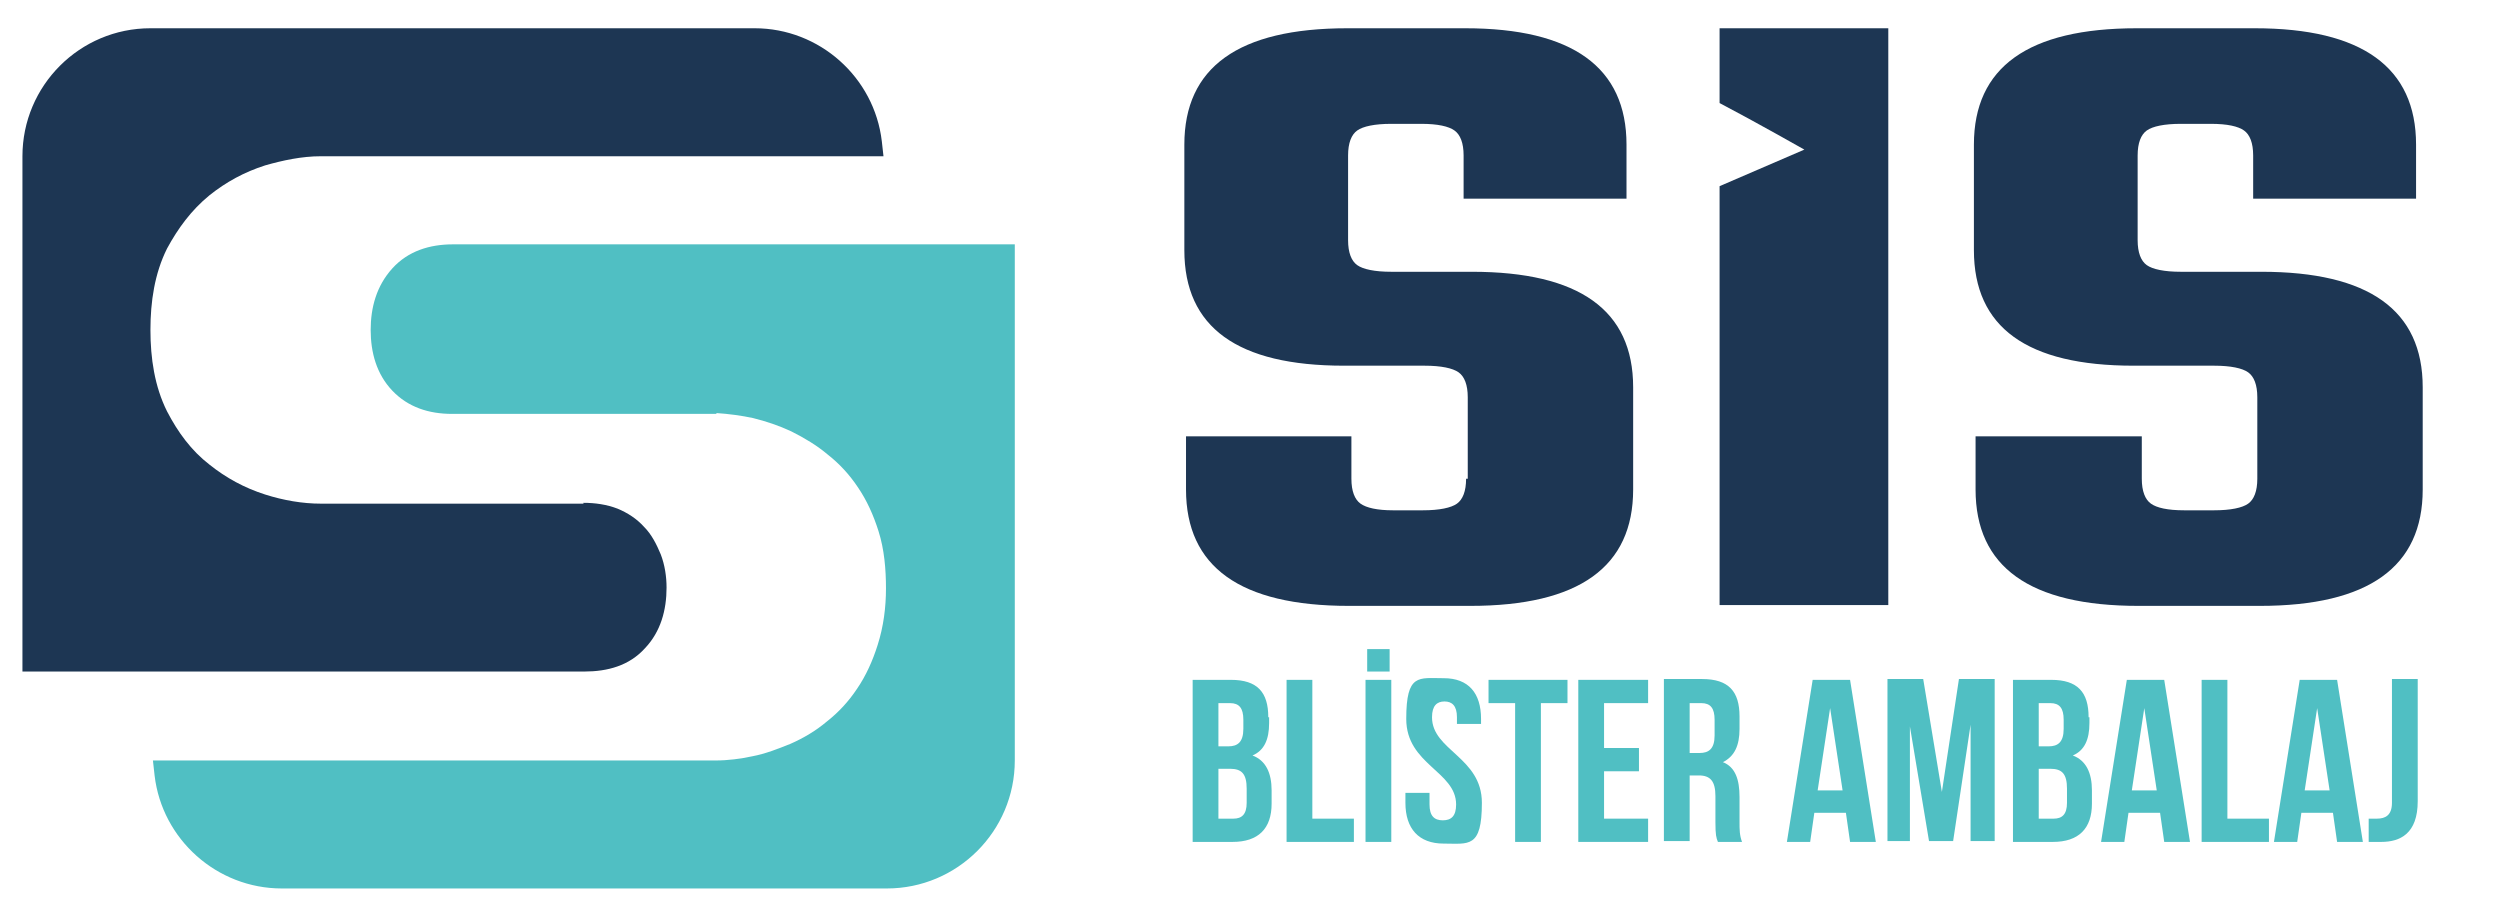
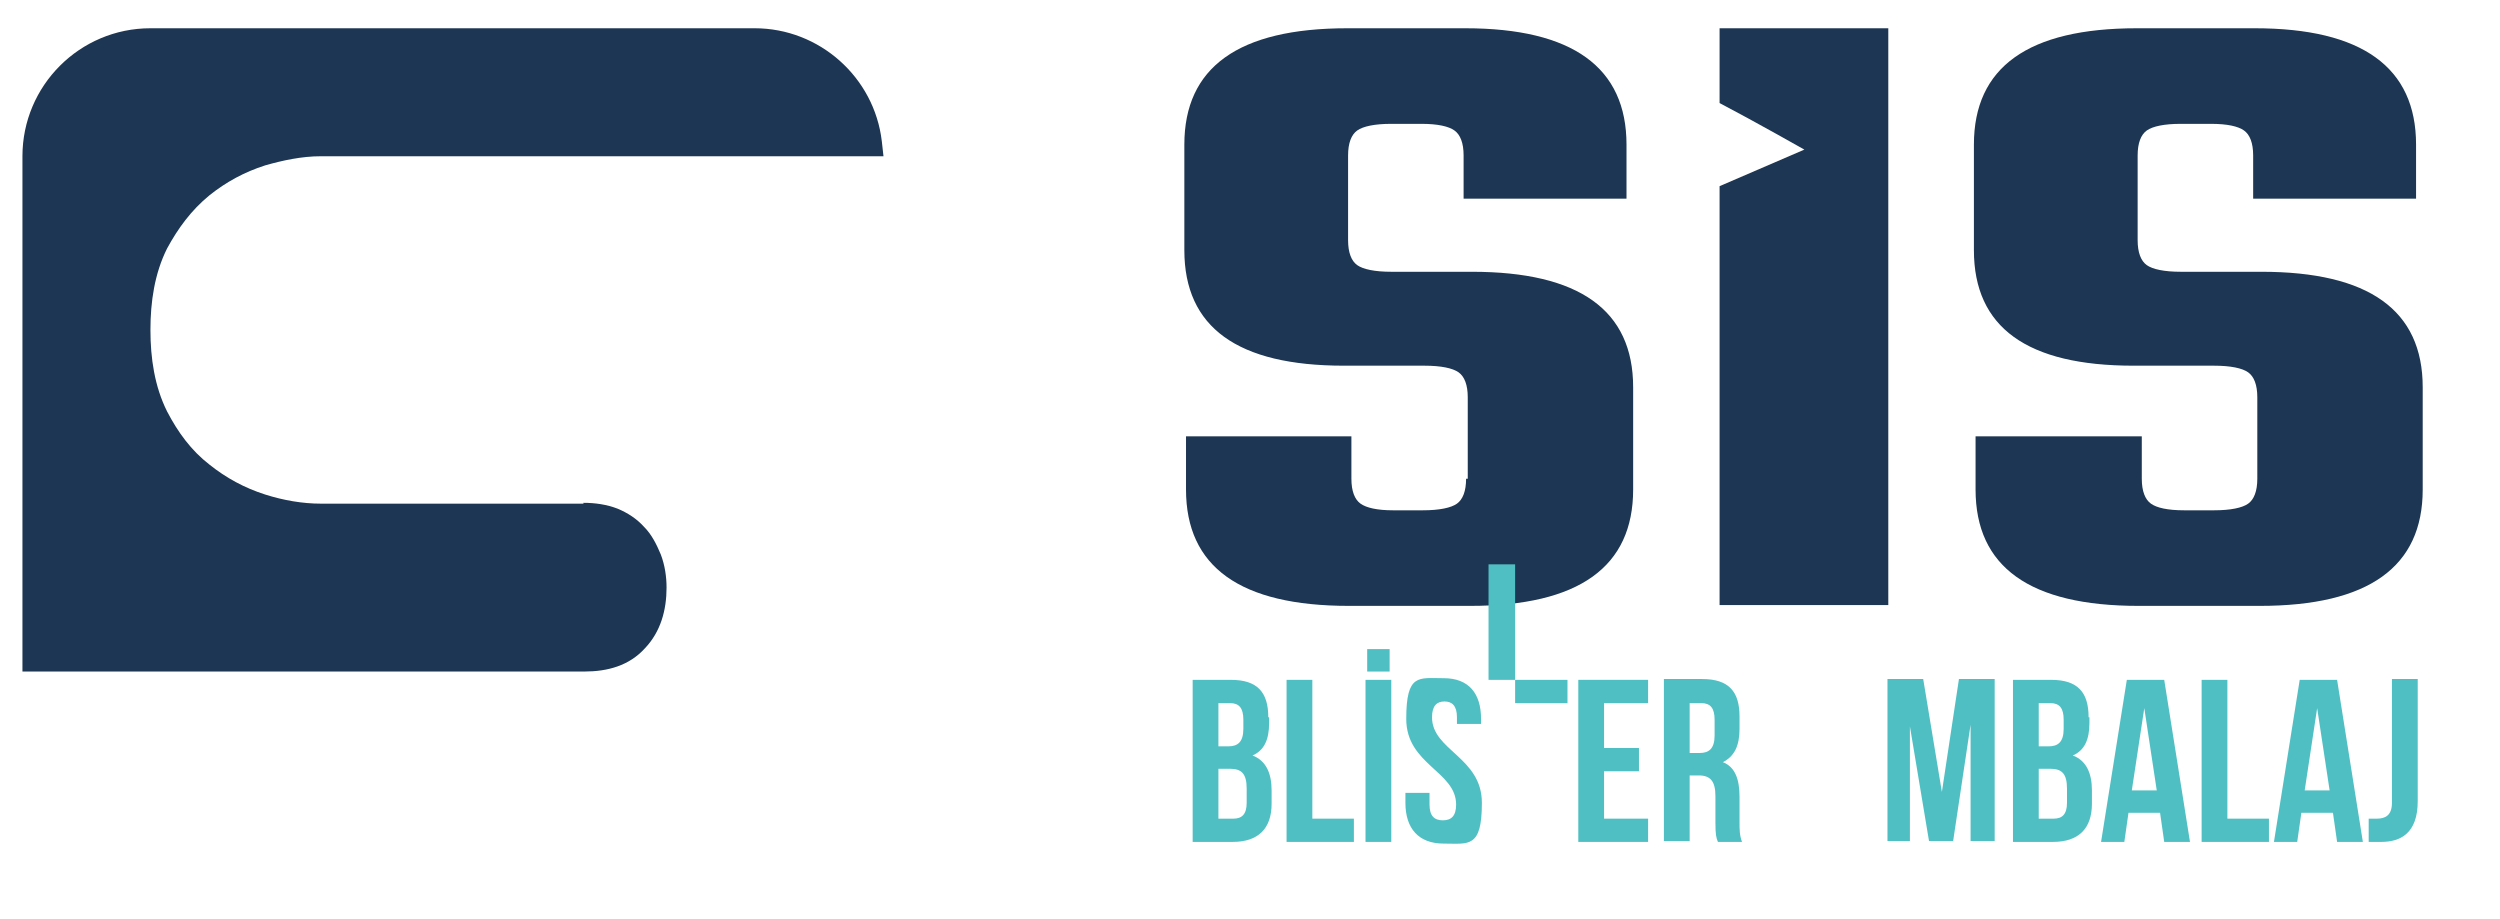
<svg xmlns="http://www.w3.org/2000/svg" version="1.1" viewBox="0 0 300.8 110.6">
  <defs>
    <style>
      .cls-1, .cls-2 {
        fill: #1d3653;
      }

      .cls-3, .cls-4 {
        fill: #50bfc3;
      }

      .cls-3, .cls-2 {
        fill-rule: evenodd;
      }

      .cls-5 {
        isolation: isolate;
      }
    </style>
  </defs>
  <g>
    <g id="Layer_1">
      <g id="Layer_1-2" data-name="Layer_1">
        <path class="cls-1" d="M176.6,57.6v-9.8c0-1.5-.4-2.5-1.1-3s-2.1-.8-4.1-.8h-9.7c-12.8,0-19.2-4.6-19.2-13.9v-12.7c0-9.3,6.5-14,19.6-14h14.2c12.9,0,19.4,4.7,19.4,14v6.5h-19.6v-5.2c0-1.5-.4-2.5-1.1-3s-2-.8-4-.8h-3.6c-2,0-3.4.3-4.1.8-.7.5-1.1,1.5-1.1,3v10.2c0,1.5.4,2.5,1.1,3s2.1.8,4.1.8h9.7c12.9,0,19.4,4.6,19.4,13.9v12.3c0,9.3-6.5,14-19.6,14h-14.6c-13.1,0-19.6-4.7-19.6-14v-6.4h19.9v5.1c0,1.5.4,2.5,1.1,3s2,.8,3.9.8h3.6c2,0,3.4-.3,4.1-.8.7-.5,1.1-1.5,1.1-3h.2Z" />
        <path class="cls-1" d="M271.6,57.6v-9.8c0-1.5-.4-2.5-1.1-3s-2.1-.8-4.1-.8h-9.7c-12.8,0-19.2-4.6-19.2-13.9v-12.7c0-9.3,6.5-14,19.6-14h14.2c12.9,0,19.4,4.7,19.4,14v6.5h-19.6v-5.2c0-1.5-.4-2.5-1.1-3s-2-.8-4-.8h-3.6c-2,0-3.4.3-4.1.8s-1.1,1.5-1.1,3v10.2c0,1.5.4,2.5,1.1,3s2.1.8,4.1.8h9.7c12.9,0,19.4,4.6,19.4,13.9v12.3c0,9.3-6.5,14-19.6,14h-14.6c-13.1,0-19.6-4.7-19.6-14v-6.4h20v5.1c0,1.5.4,2.5,1.1,3s2,.8,4,.8h3.6c2,0,3.4-.3,4.1-.8s1.1-1.5,1.1-3h0Z" />
        <path class="cls-1" d="M206.9,3.4v9c4.2,2.2,10.2,5.6,10.2,5.6l-10.2,4.4v50.4h20.3V3.4h-20.3Z" />
        <g>
-           <path class="cls-3" d="M86.2,49.8h-31.8c-2.8,0-5.3-.8-7.2-2.8s-2.6-4.6-2.6-7.3.7-5.3,2.6-7.4c1.9-2.1,4.5-2.9,7.3-2.9h67.6v62.1c0,8.5-6.9,15.4-15.4,15.4H33.9c-7.8,0-14.4-5.9-15.3-13.6l-.2-1.8h67.7c1.5,0,3-.2,4.4-.5,1.6-.3,3.1-.9,4.6-1.5,1.6-.7,3.1-1.6,4.4-2.7,1.4-1.1,2.6-2.4,3.6-3.9,1.1-1.6,1.9-3.4,2.5-5.3.7-2.2,1-4.5,1-6.8s-.2-4.7-.9-6.9c-.6-1.9-1.4-3.7-2.5-5.3-1-1.5-2.2-2.8-3.6-3.9-1.3-1.1-2.8-2-4.4-2.8-1.5-.7-3-1.2-4.6-1.6-1.4-.3-2.9-.5-4.4-.6h0Z" />
          <path class="cls-2" d="M70.2,60.5c1.4,0,2.8.2,4.1.7h0c1.2.5,2.3,1.2,3.2,2.2.9.9,1.5,2.1,2,3.3h0c.5,1.3.7,2.7.7,4,0,2.7-.7,5.3-2.6,7.3-1.9,2.1-4.5,2.8-7.3,2.8H2.7V18.8c0-8.5,6.9-15.4,15.4-15.4h72.7c7.8,0,14.4,5.9,15.3,13.6l.2,1.8H38.6c-2.3,0-4.6.5-6.7,1.1-2.5.8-4.7,2-6.7,3.6-2.2,1.8-3.8,4-5.1,6.4-1.5,3-2,6.4-2,9.8s.5,6.8,2,9.8c1.3,2.5,2.9,4.7,5.1,6.4,2,1.6,4.2,2.8,6.7,3.6,2.2.7,4.5,1.1,6.7,1.1h31.7-.1Z" />
        </g>
        <g class="cls-5">
          <g class="cls-5">
            <path class="cls-4" d="M152.7,86.3v.7c0,2-.6,3.3-2,3.9,1.6.6,2.3,2.1,2.3,4.2v1.6c0,3-1.6,4.6-4.7,4.6h-4.8v-19.5h4.6c3.2,0,4.5,1.5,4.5,4.5ZM146.6,84.6v5.2h1.2c1.1,0,1.8-.5,1.8-2.1v-1.1c0-1.4-.5-2-1.6-2h-1.5ZM146.6,92.5v6h1.8c1,0,1.6-.5,1.6-1.9v-1.7c0-1.8-.6-2.4-2-2.4h-1.4Z" />
            <path class="cls-4" d="M154.8,81.8h3.1v16.7h5v2.8h-8.1v-19.5Z" />
            <path class="cls-4" d="M164.3,81.8h3.1v19.5h-3.1v-19.5ZM167.2,78.1v2.7h-2.7v-2.7h2.7Z" />
            <path class="cls-4" d="M173.7,81.6c3,0,4.5,1.8,4.5,4.9v.6h-2.9v-.8c0-1.4-.6-1.9-1.5-1.9s-1.5.5-1.5,1.9c0,4,6,4.8,6,10.3s-1.6,4.9-4.6,4.9-4.6-1.8-4.6-4.9v-1.2h2.9v1.4c0,1.4.6,1.9,1.6,1.9s1.6-.5,1.6-1.9c0-4-6-4.8-6-10.3s1.5-4.9,4.5-4.9Z" />
-             <path class="cls-4" d="M179.1,81.8h9.5v2.8h-3.2v16.7h-3.1v-16.7h-3.2v-2.8Z" />
+             <path class="cls-4" d="M179.1,81.8h9.5v2.8h-3.2h-3.1v-16.7h-3.2v-2.8Z" />
            <path class="cls-4" d="M193,90h4.2v2.8h-4.2v5.7h5.3v2.8h-8.4v-19.5h8.4v2.8h-5.3v5.4Z" />
            <path class="cls-4" d="M206.7,101.3c-.2-.5-.3-.8-.3-2.4v-3.1c0-1.8-.6-2.5-2-2.5h-1.1v7.9h-3.1v-19.5h4.6c3.2,0,4.5,1.5,4.5,4.5v1.5c0,2-.6,3.3-2,4,1.5.6,2,2.1,2,4.2v3c0,.9,0,1.6.3,2.4h-3.1ZM203.3,84.6v6h1.2c1.1,0,1.8-.5,1.8-2.1v-1.9c0-1.4-.5-2-1.6-2h-1.5Z" />
-             <path class="cls-4" d="M225.7,101.3h-3.1l-.5-3.5h-3.8l-.5,3.5h-2.8l3.1-19.5h4.5l3.1,19.5ZM218.7,95.1h3l-1.5-9.9-1.5,9.9Z" />
            <path class="cls-4" d="M233.6,95.6l2.1-13.9h4.3v19.5h-2.9v-14l-2.1,14h-2.9l-2.3-13.8v13.8h-2.7v-19.5h4.3l2.3,13.9Z" />
            <path class="cls-4" d="M251.4,86.3v.7c0,2-.6,3.3-2,3.9,1.6.6,2.3,2.1,2.3,4.2v1.6c0,3-1.6,4.6-4.7,4.6h-4.8v-19.5h4.6c3.2,0,4.5,1.5,4.5,4.5ZM245.3,84.6v5.2h1.2c1.1,0,1.8-.5,1.8-2.1v-1.1c0-1.4-.5-2-1.6-2h-1.5ZM245.3,92.5v6h1.8c1,0,1.6-.5,1.6-1.9v-1.7c0-1.8-.6-2.4-2-2.4h-1.4Z" />
            <path class="cls-4" d="M263.5,101.3h-3.1l-.5-3.5h-3.8l-.5,3.5h-2.8l3.1-19.5h4.5l3.1,19.5ZM256.5,95.1h3l-1.5-9.9-1.5,9.9Z" />
            <path class="cls-4" d="M264.9,81.8h3.1v16.7h5v2.8h-8.1v-19.5Z" />
            <path class="cls-4" d="M284.3,101.3h-3.1l-.5-3.5h-3.8l-.5,3.5h-2.8l3.1-19.5h4.5l3.1,19.5ZM277.3,95.1h3l-1.5-9.9-1.5,9.9Z" />
            <path class="cls-4" d="M284.9,98.5c.3,0,.7,0,1.1,0,1,0,1.8-.4,1.8-1.9v-14.9h3.1v14.7c0,3.9-2.1,4.9-4.4,4.9s-1,0-1.5,0v-2.8Z" />
          </g>
        </g>
      </g>
    </g>
  </g>
</svg>